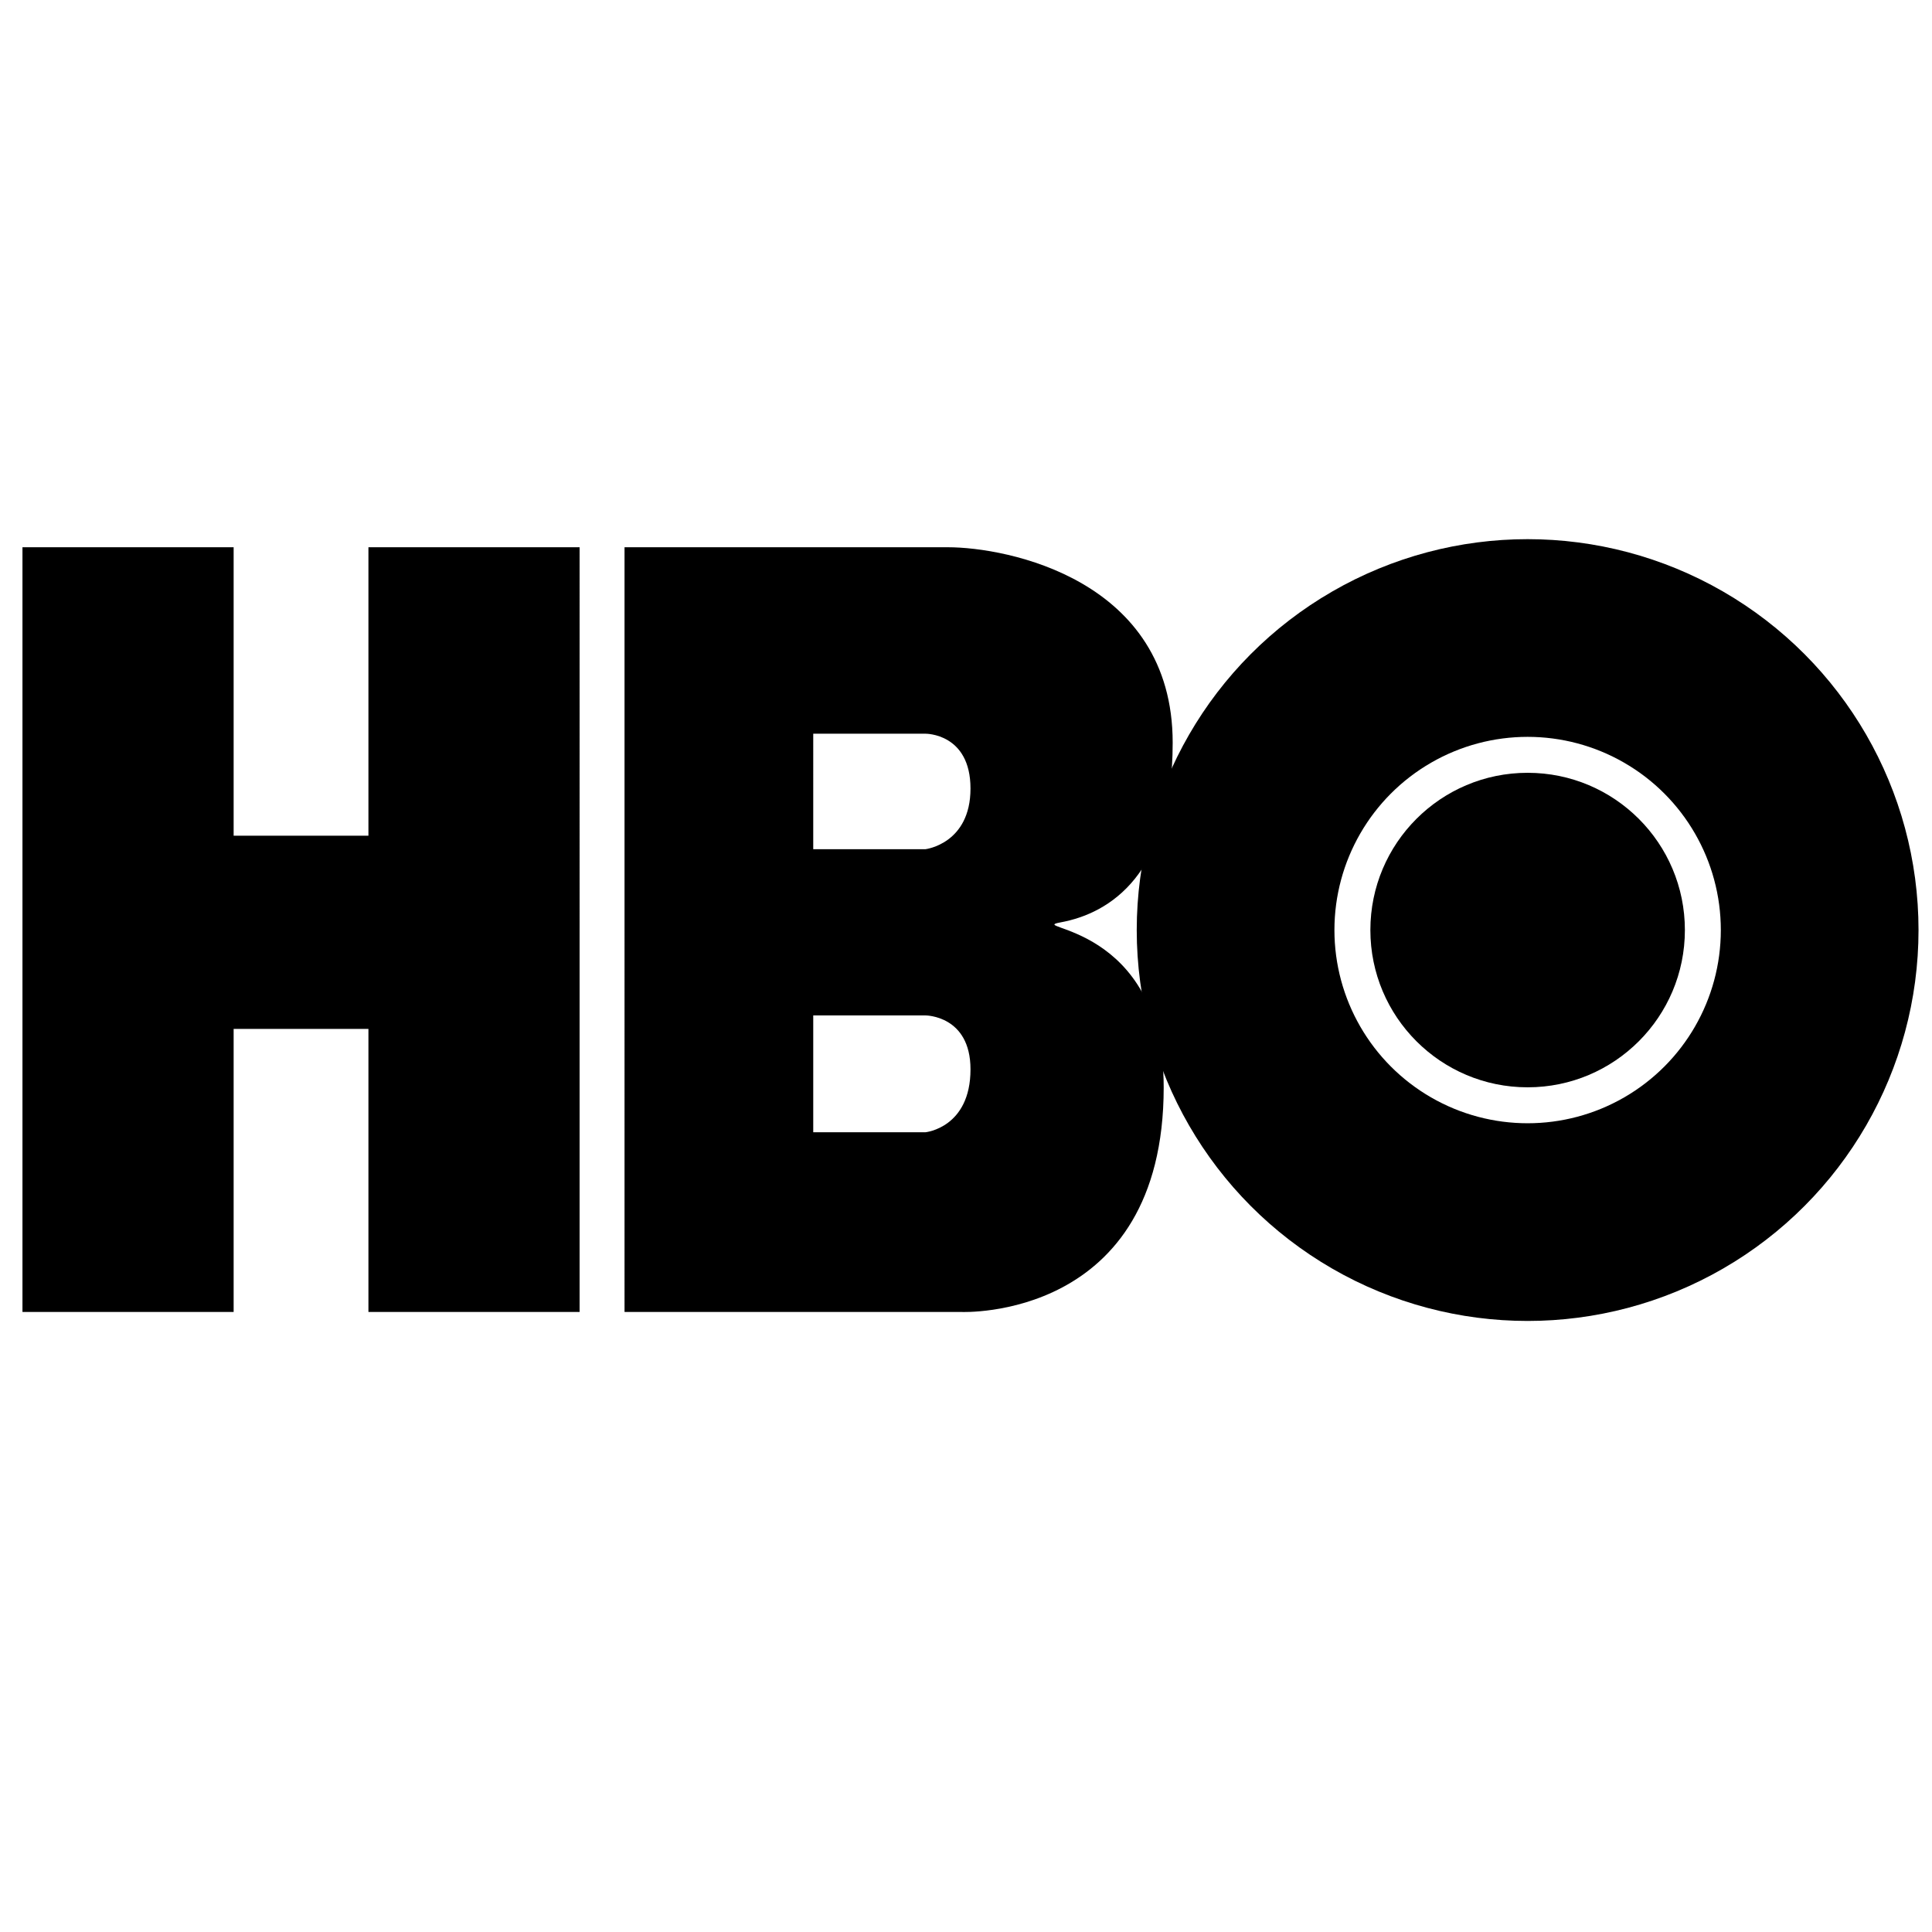
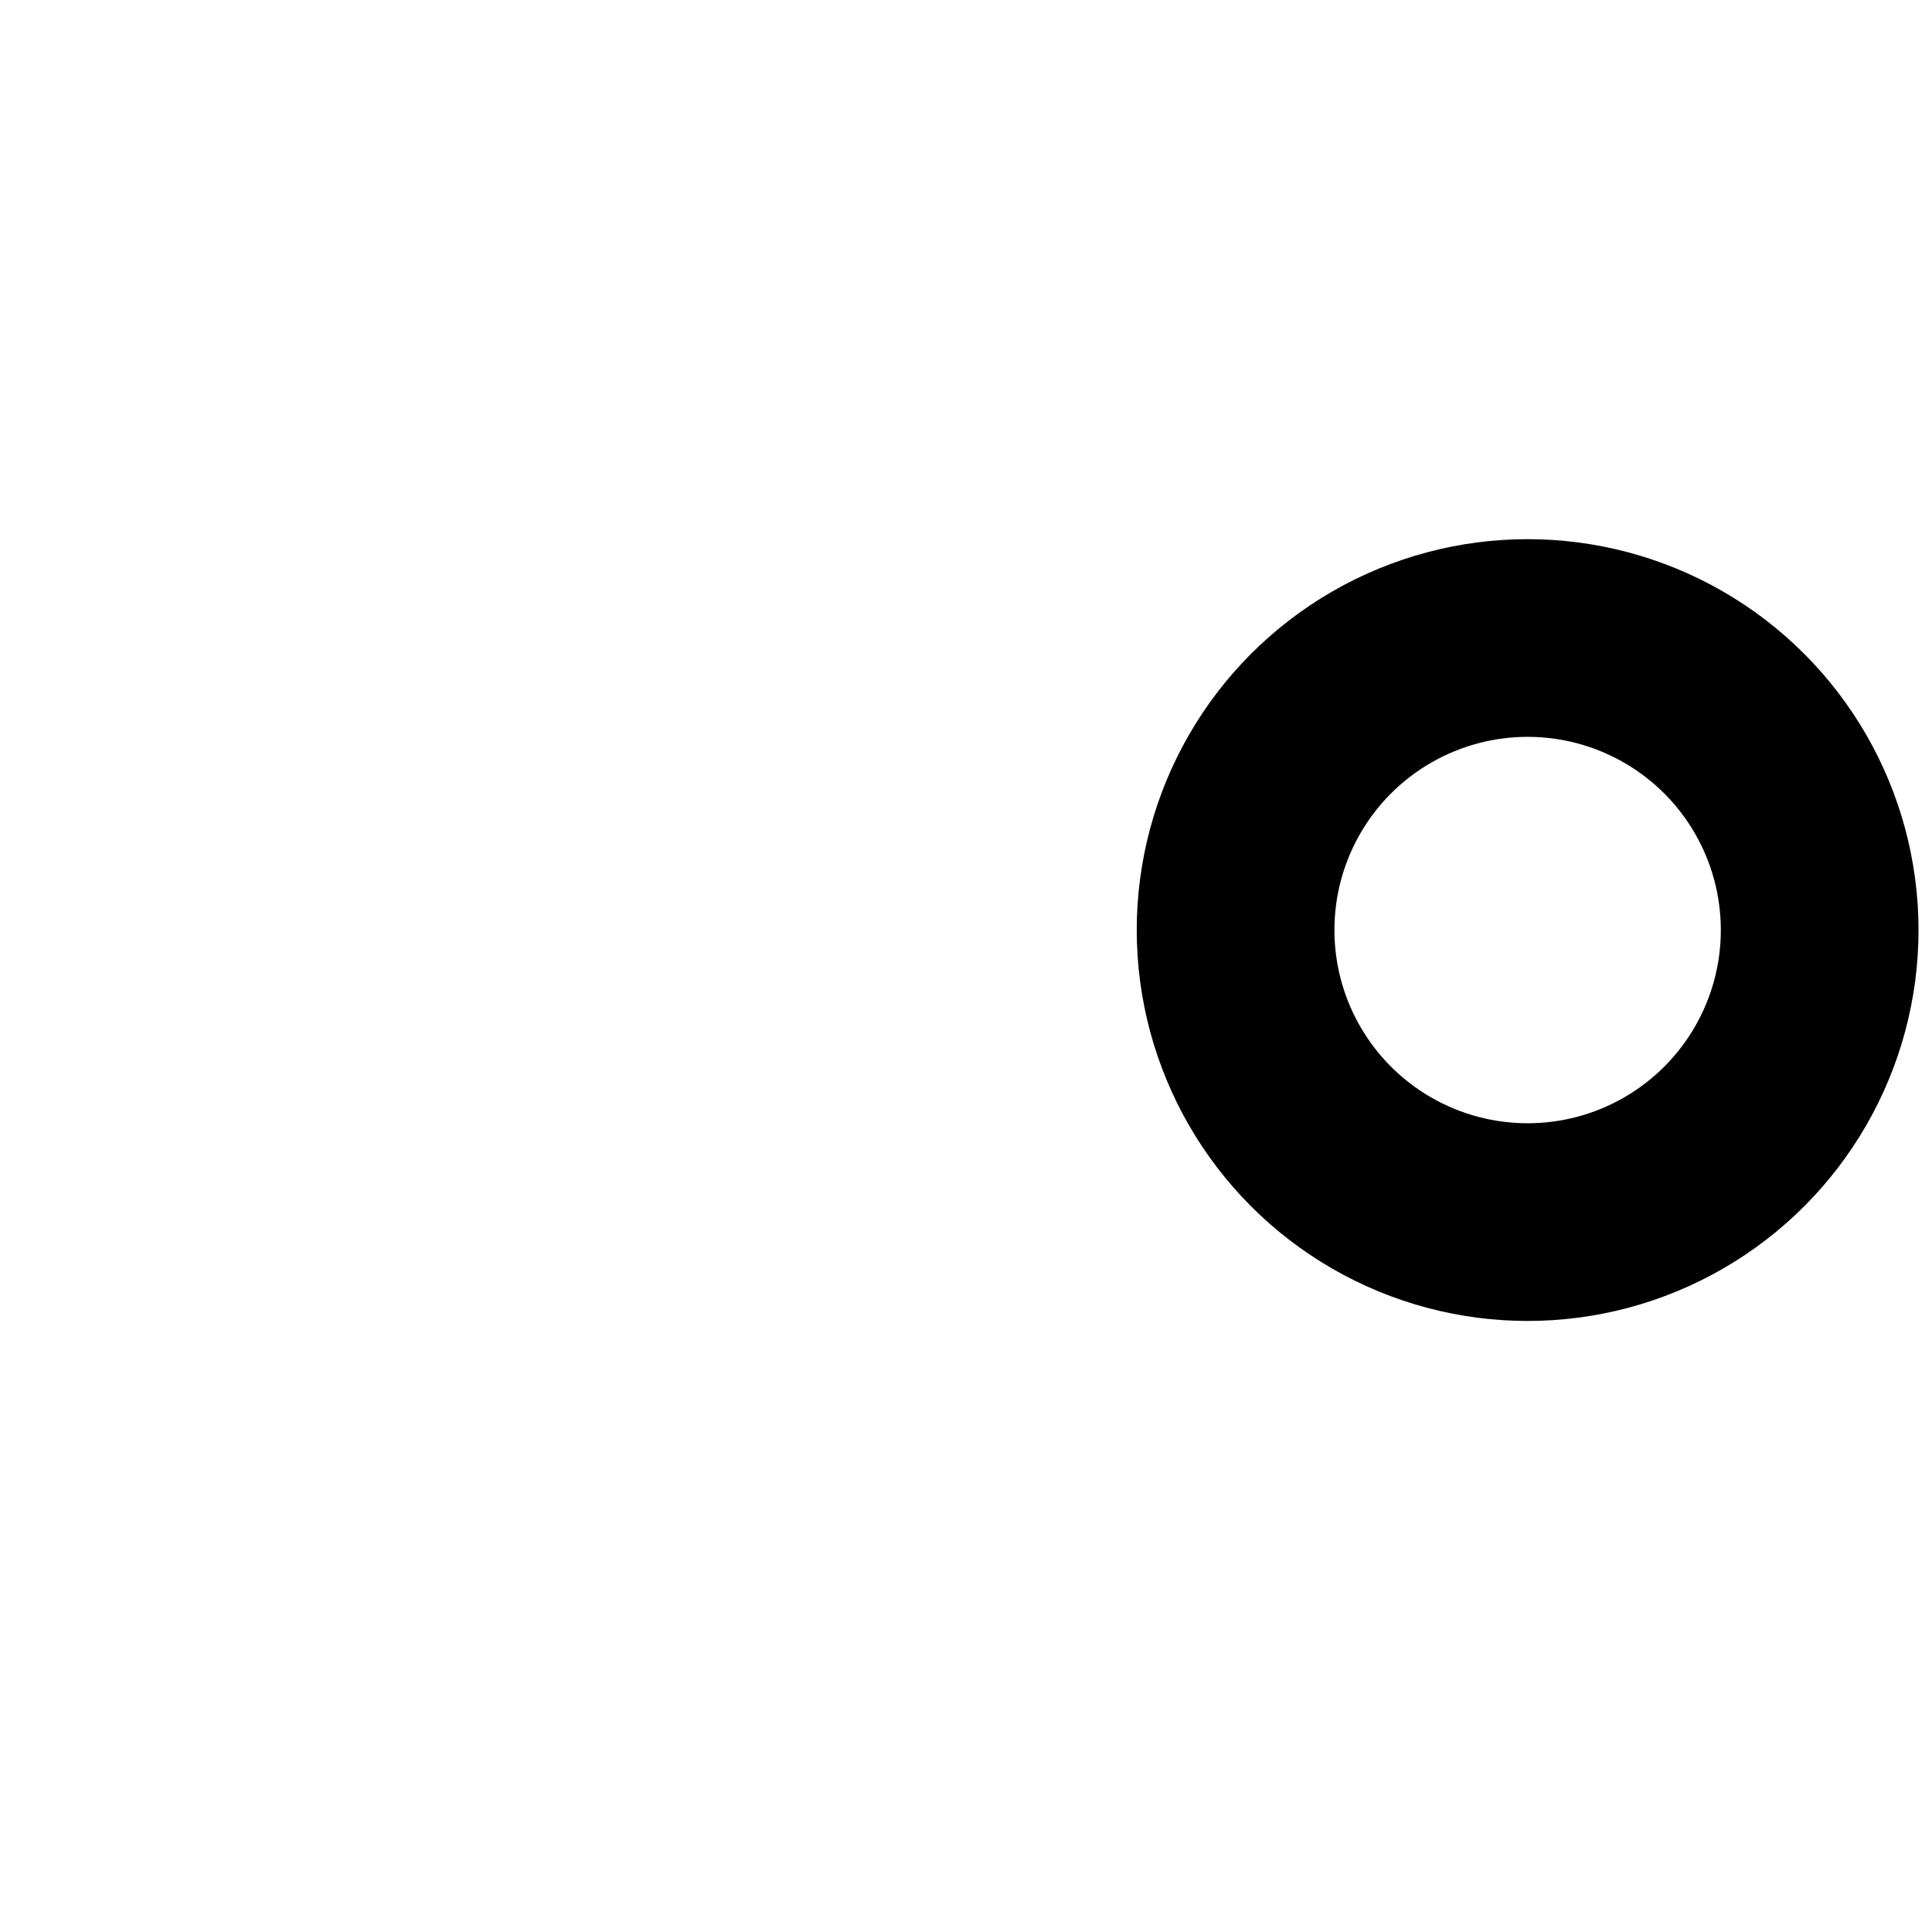
<svg xmlns="http://www.w3.org/2000/svg" height="100px" width="100px" viewBox="-5 -5 430 200">
-   <path d="M206 1.8c13 0 50 7.1 50 43.5 0 29.3-14 38-25 40-8 1.5 23 0 23 36.7 0 52-45 50-45 50h-75V1.8zm-30 41.5V69h25s10-1.2 10-13.5-10-12.2-10-12.2zm0 62.7v26h25s10-1 10-14c0-12-10-12-10-12zM0 1.8V172h47v-63h30v63h47V1.8H77V66H47V1.8z" />
  <circle r="65" cy="87" cx="335" fill="none" stroke="#000" stroke-width="44" />
-   <circle r="35" cy="87" cx="335" />
</svg>